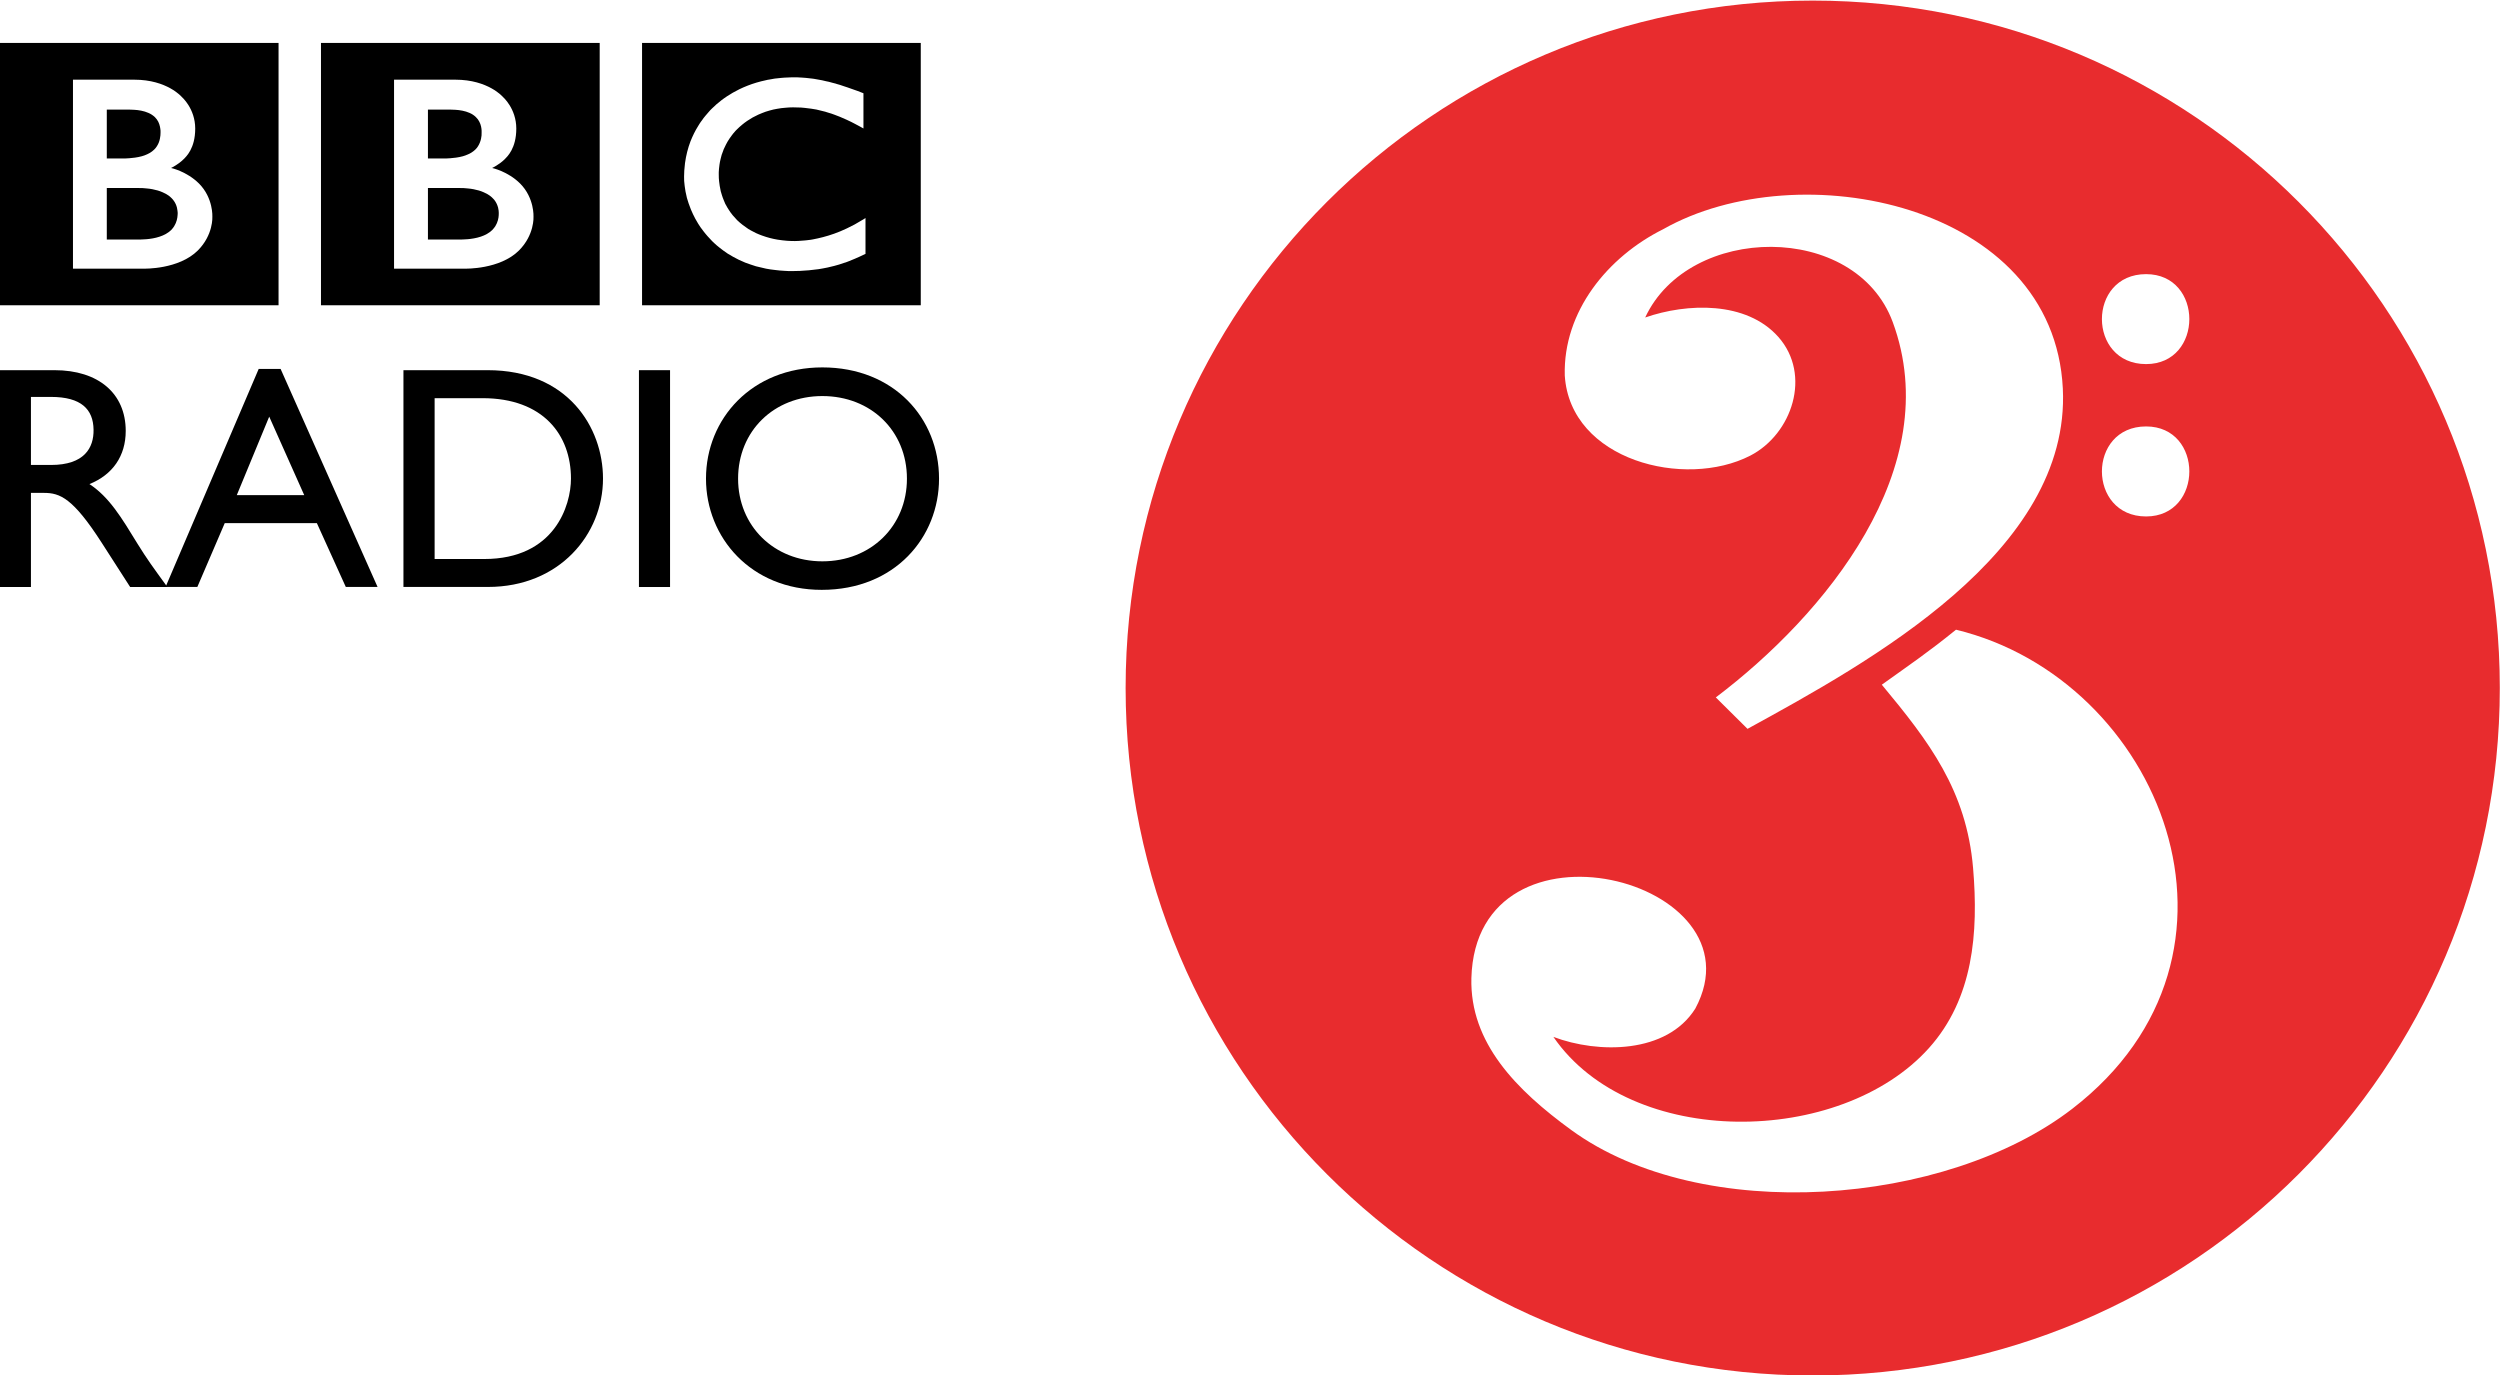
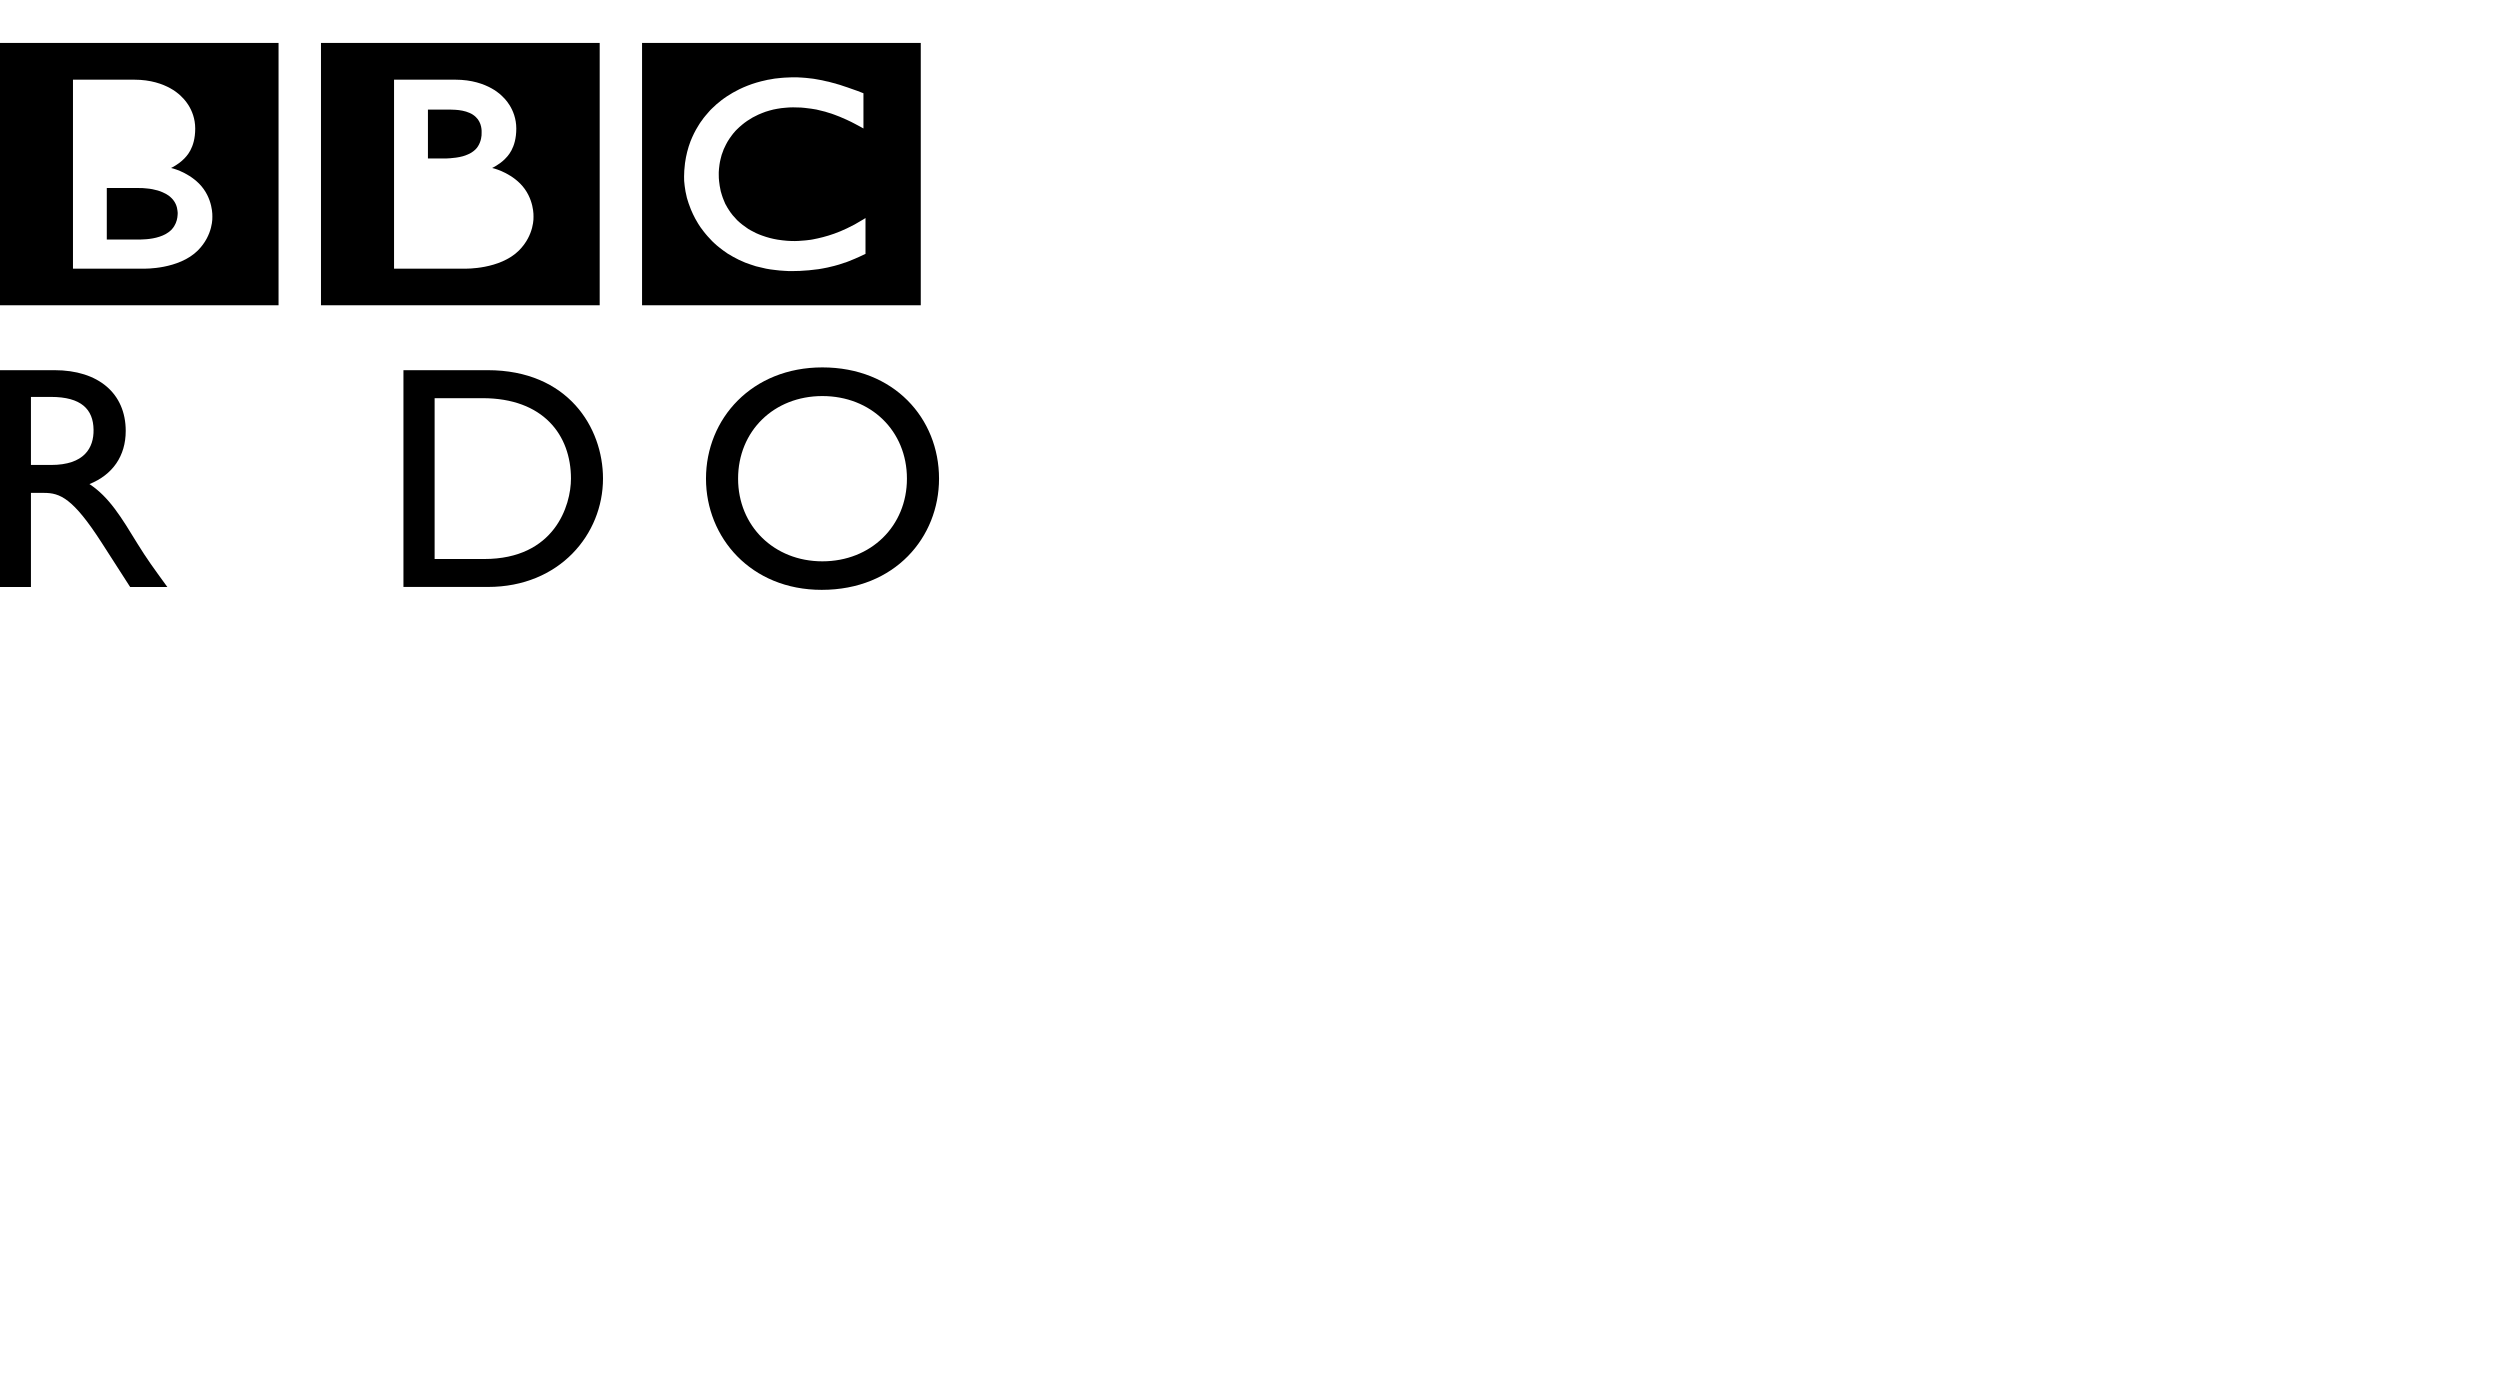
<svg xmlns="http://www.w3.org/2000/svg" xmlns:ns1="http://sodipodi.sourceforge.net/DTD/sodipodi-0.dtd" xmlns:ns2="http://www.inkscape.org/namespaces/inkscape" width="200" height="110" id="svg2" ns1:version="0.32" ns2:version="0.45.1" version="1.0" ns2:output_extension="org.inkscape.output.svg.inkscape">
  <g ns2:label="Layer 1" ns2:groupmode="layer" id="layer1" transform="translate(-72.145,-747.567)">
    <g id="g4146" clip-path="url(#id287)" transform="matrix(5.295,0,0,-5.295,-777.631,3850.59)">
      <path id="path4148" d="M 170.187,585.38 L 174.398,585.38 L 174.398,581.417 L 170.187,581.417 L 170.187,585.38 z M 172.84,584.828 C 172.822,584.832 172.802,584.834 172.784,584.838 L 172.761,584.841 C 172.729,584.845 172.697,584.849 172.663,584.852 C 172.641,584.855 172.618,584.856 172.596,584.857 C 172.555,584.86 172.517,584.861 172.479,584.861 C 172.462,584.861 172.451,584.86 172.434,584.86 C 172.402,584.86 172.371,584.857 172.341,584.856 C 172.324,584.855 172.307,584.854 172.29,584.852 C 172.264,584.85 172.24,584.848 172.215,584.844 L 172.195,584.842 L 172.171,584.838 L 172.144,584.833 C 172.132,584.832 172.12,584.829 172.109,584.827 C 172.091,584.825 172.075,584.821 172.059,584.817 C 171.959,584.796 171.866,584.768 171.782,584.735 C 171.738,584.718 171.695,584.699 171.656,584.68 C 171.621,584.663 171.59,584.646 171.558,584.628 C 171.529,584.611 171.5,584.593 171.472,584.575 C 171.456,584.564 171.44,584.554 171.424,584.542 C 171.412,584.533 171.399,584.524 171.386,584.514 C 171.36,584.494 171.334,584.472 171.309,584.451 C 171.287,584.431 171.265,584.411 171.245,584.391 C 171.227,584.374 171.209,584.356 171.193,584.336 C 171.175,584.317 171.159,584.298 171.143,584.278 C 171.124,584.257 171.109,584.235 171.093,584.212 C 171.079,584.195 171.068,584.178 171.056,584.16 C 171.048,584.148 171.041,584.136 171.034,584.124 C 170.989,584.053 170.952,583.976 170.919,583.894 C 170.88,583.792 170.852,583.681 170.836,583.565 C 170.832,583.528 170.828,583.491 170.825,583.452 C 170.823,583.422 170.822,583.392 170.822,583.363 C 170.822,583.34 170.822,583.318 170.823,583.296 C 170.825,583.273 170.828,583.25 170.83,583.228 L 170.832,583.212 C 170.835,583.185 170.84,583.158 170.844,583.133 C 170.847,583.122 170.849,583.113 170.851,583.102 C 170.855,583.081 170.861,583.059 170.865,583.038 C 170.873,583.011 170.881,582.984 170.89,582.958 C 170.901,582.925 170.913,582.894 170.925,582.864 C 170.945,582.815 170.968,582.769 170.991,582.725 C 171.006,582.699 171.02,582.674 171.035,582.649 C 171.047,582.631 171.059,582.612 171.071,582.594 C 171.088,582.57 171.105,582.547 171.122,582.526 C 171.139,582.503 171.159,582.482 171.177,582.46 C 171.199,582.435 171.221,582.411 171.243,582.389 L 171.254,582.378 C 171.273,582.361 171.292,582.341 171.315,582.322 C 171.33,582.31 171.346,582.295 171.364,582.282 C 171.379,582.269 171.397,582.256 171.414,582.244 C 171.436,582.228 171.457,582.213 171.481,582.197 C 171.508,582.183 171.534,582.166 171.561,582.15 C 171.617,582.119 171.678,582.088 171.746,582.061 C 171.771,582.051 171.798,582.042 171.825,582.033 C 171.851,582.023 171.879,582.015 171.907,582.006 C 171.956,581.993 172.007,581.981 172.06,581.97 C 172.103,581.961 172.149,581.955 172.195,581.95 C 172.24,581.944 172.288,581.939 172.337,581.937 C 172.362,581.935 172.386,581.935 172.41,581.933 L 172.445,581.933 C 172.533,581.933 172.615,581.937 172.691,581.944 L 172.706,581.945 C 172.736,581.947 172.765,581.951 172.793,581.955 C 172.837,581.959 172.878,581.965 172.917,581.973 C 172.942,581.977 172.966,581.983 172.989,581.987 C 173.026,581.995 173.061,582.004 173.093,582.012 C 173.118,582.018 173.141,582.025 173.164,582.032 C 173.191,582.04 173.216,582.049 173.242,582.058 L 173.266,582.065 C 173.278,582.07 173.294,582.076 173.313,582.083 C 173.338,582.093 173.369,582.105 173.403,582.12 C 173.425,582.129 173.447,582.139 173.471,582.15 C 173.49,582.159 173.512,582.17 173.535,582.18 C 173.543,582.185 173.553,582.19 173.563,582.193 L 173.563,582.735 C 173.556,582.73 173.549,582.726 173.543,582.722 L 173.506,582.7 C 173.469,582.678 173.433,582.657 173.398,582.637 C 173.359,582.616 173.319,582.596 173.281,582.578 C 173.215,582.546 173.15,582.52 173.089,582.498 C 172.971,582.456 172.863,582.43 172.768,582.412 C 172.756,582.41 172.745,582.408 172.734,582.406 C 172.707,582.403 172.682,582.399 172.658,582.397 C 172.621,582.393 172.585,582.391 172.555,582.389 C 172.533,582.388 172.515,582.387 172.497,582.387 C 172.459,582.387 172.419,582.388 172.378,582.391 C 172.331,582.395 172.285,582.4 172.235,582.408 C 172.157,582.421 172.079,582.441 172.003,582.469 C 171.991,582.473 171.98,582.477 171.968,582.482 C 171.961,582.485 171.954,582.488 171.946,582.491 C 171.934,582.497 171.921,582.502 171.909,582.507 C 171.882,582.52 171.856,582.533 171.83,582.548 C 171.818,582.555 171.806,582.563 171.792,582.57 C 171.78,582.579 171.767,582.587 171.754,582.597 C 171.739,582.607 171.723,582.618 171.708,582.63 C 171.693,582.642 171.678,582.655 171.665,582.665 L 171.647,582.681 L 171.639,582.689 L 171.633,582.694 L 171.626,582.7 C 171.602,582.725 171.58,582.749 171.559,582.774 C 171.549,582.787 171.538,582.801 171.527,582.815 C 171.517,582.828 171.509,582.841 171.5,582.855 C 171.491,582.868 171.483,582.88 171.476,582.893 C 171.465,582.912 171.455,582.931 171.444,582.95 C 171.438,582.966 171.43,582.983 171.424,582.998 C 171.412,583.025 171.402,583.053 171.394,583.079 C 171.387,583.099 171.382,583.12 171.376,583.139 C 171.363,583.195 171.356,583.247 171.351,583.291 C 171.349,583.308 171.349,583.324 171.347,583.338 C 171.346,583.359 171.346,583.378 171.346,583.393 L 171.346,583.427 C 171.347,583.458 171.351,583.497 171.357,583.542 C 171.361,583.569 171.366,583.598 171.374,583.628 C 171.378,583.649 171.384,583.669 171.39,583.69 C 171.397,583.709 171.403,583.728 171.412,583.749 C 171.416,583.763 171.421,583.776 171.428,583.789 C 171.436,583.807 171.444,583.825 171.454,583.843 C 171.461,583.858 171.469,583.872 171.477,583.886 C 171.495,583.916 171.515,583.947 171.538,583.977 C 171.546,583.989 171.554,583.999 171.563,584.01 C 171.575,584.024 171.587,584.038 171.599,584.052 C 171.606,584.058 171.613,584.065 171.619,584.072 C 171.718,584.171 171.83,584.246 171.944,584.297 C 171.963,584.306 171.981,584.313 171.999,584.32 C 172.018,584.328 172.035,584.334 172.054,584.341 C 172.073,584.347 172.094,584.353 172.114,584.359 C 172.133,584.365 172.153,584.369 172.171,584.374 C 172.191,584.378 172.21,584.382 172.228,584.385 C 172.249,584.389 172.27,584.392 172.291,584.395 C 172.312,584.398 172.332,584.4 172.353,584.401 C 172.393,584.405 172.431,584.407 172.468,584.407 C 172.482,584.407 172.494,584.407 172.507,584.406 C 172.535,584.406 172.561,584.405 172.588,584.404 C 172.607,584.401 172.625,584.401 172.643,584.399 C 172.676,584.395 172.71,584.392 172.741,584.387 C 172.768,584.383 172.796,584.378 172.821,584.374 C 172.859,584.365 172.894,584.357 172.927,584.348 C 172.947,584.344 172.966,584.338 172.983,584.332 C 173.009,584.324 173.032,584.317 173.049,584.312 C 173.079,584.301 173.096,584.295 173.096,584.295 C 173.122,584.286 173.149,584.274 173.174,584.265 C 173.209,584.25 173.242,584.236 173.273,584.222 C 173.299,584.21 173.323,584.197 173.347,584.187 C 173.366,584.177 173.385,584.167 173.401,584.159 C 173.431,584.144 173.456,584.13 173.476,584.119 L 173.532,584.088 L 173.532,584.62 C 173.532,584.62 173.498,584.633 173.442,584.655 C 173.416,584.664 173.386,584.675 173.351,584.687 C 173.333,584.694 173.313,584.701 173.292,584.708 C 173.275,584.713 173.258,584.72 173.24,584.725 C 173.22,584.732 173.2,584.74 173.178,584.746 C 173.162,584.75 173.146,584.756 173.129,584.76 L 173.115,584.765 C 173.099,584.769 173.083,584.773 173.068,584.777 C 173.048,584.782 173.028,584.788 173.009,584.793 C 172.996,584.795 172.983,584.798 172.97,584.801 C 172.949,584.806 172.928,584.811 172.906,584.816 C 172.884,584.82 172.863,584.825 172.84,584.828" style="fill:#000000;fill-rule:evenodd;stroke:none" />
      <g id="g4150" transform="translate(166.952,583.188)">
-         <path id="path4152" d="M 0,0 L 0,-0.778 L 0.505,-0.778 C 0.505,-0.778 0.516,-0.777 0.531,-0.777 C 0.548,-0.777 0.573,-0.775 0.603,-0.773 C 0.656,-0.768 0.729,-0.758 0.8,-0.734 C 0.863,-0.713 0.924,-0.681 0.972,-0.634 C 0.99,-0.615 1.005,-0.596 1.018,-0.577 C 1.057,-0.514 1.067,-0.451 1.069,-0.416 C 1.07,-0.399 1.07,-0.391 1.07,-0.391 C 1.07,-0.391 1.07,-0.383 1.07,-0.372 C 1.07,-0.357 1.068,-0.328 1.06,-0.296 C 1.05,-0.259 1.033,-0.217 1.001,-0.177 C 0.994,-0.17 0.988,-0.163 0.981,-0.156 C 0.967,-0.142 0.952,-0.128 0.936,-0.116 C 0.908,-0.096 0.876,-0.078 0.842,-0.064 C 0.796,-0.043 0.746,-0.029 0.689,-0.018 C 0.662,-0.013 0.63,-0.008 0.6,-0.006 C 0.58,-0.003 0.562,-0.003 0.542,-0.001 C 0.524,0 0.506,0 0.488,0 L 0,0 z " style="fill:#000000;fill-rule:evenodd;stroke:none" />
-       </g>
+         </g>
      <g id="g4154" transform="translate(166.952,584.373)">
        <path id="path4156" d="M 0,0 L 0,-0.738 L 0.244,-0.738 C 0.244,-0.738 0.261,-0.738 0.282,-0.738 C 0.3,-0.737 0.319,-0.737 0.337,-0.735 C 0.388,-0.731 0.458,-0.724 0.527,-0.705 C 0.541,-0.701 0.555,-0.697 0.567,-0.692 C 0.622,-0.672 0.674,-0.645 0.716,-0.604 C 0.748,-0.573 0.769,-0.537 0.783,-0.502 C 0.801,-0.46 0.807,-0.42 0.81,-0.391 C 0.811,-0.365 0.811,-0.35 0.811,-0.35 C 0.811,-0.35 0.811,-0.338 0.811,-0.318 C 0.81,-0.286 0.803,-0.234 0.777,-0.184 C 0.765,-0.159 0.748,-0.136 0.725,-0.114 C 0.698,-0.087 0.665,-0.065 0.629,-0.05 C 0.56,-0.019 0.48,-0.007 0.415,-0.003 C 0.385,-0.001 0.359,0 0.337,0 L 0,0 z " style="fill:#000000;fill-rule:evenodd;stroke:none" />
      </g>
-       <path id="path4158" d="M 165.336,585.38 L 169.547,585.38 L 169.547,581.417 L 165.336,581.417 L 165.336,585.38 z M 166.44,584.825 L 166.44,581.97 L 167.515,581.97 C 167.515,581.97 168.039,581.956 168.328,582.245 C 168.563,582.481 168.547,582.753 168.547,582.753 C 168.547,582.753 168.563,583.037 168.345,583.256 C 168.159,583.441 167.922,583.491 167.922,583.491 C 167.922,583.491 168.029,583.541 168.112,583.623 C 168.15,583.662 168.287,583.786 168.287,584.086 C 168.287,584.389 168.086,584.563 168.086,584.563 C 168.086,584.563 167.865,584.825 167.367,584.825 L 166.44,584.825 z " style="fill:#000000;fill-rule:evenodd;stroke:none" />
+       <path id="path4158" d="M 165.336,585.38 L 169.547,585.38 L 169.547,581.417 L 165.336,581.417 L 165.336,585.38 M 166.44,584.825 L 166.44,581.97 L 167.515,581.97 C 167.515,581.97 168.039,581.956 168.328,582.245 C 168.563,582.481 168.547,582.753 168.547,582.753 C 168.547,582.753 168.563,583.037 168.345,583.256 C 168.159,583.441 167.922,583.491 167.922,583.491 C 167.922,583.491 168.029,583.541 168.112,583.623 C 168.15,583.662 168.287,583.786 168.287,584.086 C 168.287,584.389 168.086,584.563 168.086,584.563 C 168.086,584.563 167.865,584.825 167.367,584.825 L 166.44,584.825 z " style="fill:#000000;fill-rule:evenodd;stroke:none" />
      <g id="g4160" transform="translate(162.1,583.188)">
        <path id="path4162" d="M 0,0 L 0,-0.778 L 0.506,-0.778 C 0.506,-0.778 0.516,-0.777 0.532,-0.777 C 0.549,-0.777 0.574,-0.775 0.603,-0.773 C 0.658,-0.768 0.73,-0.758 0.8,-0.734 C 0.864,-0.713 0.925,-0.681 0.973,-0.634 C 0.991,-0.615 1.006,-0.596 1.018,-0.577 C 1.057,-0.514 1.067,-0.451 1.069,-0.416 C 1.071,-0.399 1.071,-0.391 1.071,-0.391 L 1.071,-0.372 C 1.069,-0.357 1.068,-0.328 1.06,-0.296 C 1.051,-0.259 1.033,-0.217 1.001,-0.177 C 0.996,-0.17 0.989,-0.163 0.982,-0.156 C 0.967,-0.142 0.953,-0.128 0.937,-0.116 C 0.908,-0.096 0.877,-0.078 0.843,-0.064 C 0.797,-0.043 0.746,-0.029 0.69,-0.018 C 0.662,-0.013 0.632,-0.008 0.601,-0.006 C 0.582,-0.003 0.562,-0.003 0.543,-0.001 C 0.525,0 0.507,0 0.489,0 L 0,0 z " style="fill:#000000;fill-rule:evenodd;stroke:none" />
      </g>
      <g id="g4164" transform="translate(162.1,584.373)">
-         <path id="path4166" d="M 0,0 L 0,-0.738 L 0.245,-0.738 C 0.245,-0.738 0.262,-0.738 0.283,-0.738 C 0.3,-0.737 0.32,-0.737 0.338,-0.735 C 0.388,-0.731 0.459,-0.724 0.528,-0.705 C 0.542,-0.701 0.554,-0.697 0.569,-0.692 C 0.623,-0.672 0.675,-0.645 0.716,-0.604 C 0.748,-0.573 0.769,-0.537 0.784,-0.502 C 0.801,-0.46 0.807,-0.42 0.81,-0.391 C 0.812,-0.365 0.812,-0.35 0.812,-0.35 L 0.812,-0.318 C 0.809,-0.286 0.803,-0.234 0.778,-0.184 C 0.766,-0.159 0.748,-0.136 0.727,-0.114 C 0.698,-0.087 0.665,-0.065 0.629,-0.05 C 0.56,-0.019 0.481,-0.007 0.414,-0.003 C 0.386,-0.001 0.359,0 0.338,0 L 0,0 z " style="fill:#000000;fill-rule:evenodd;stroke:none" />
-       </g>
+         </g>
      <path id="path4168" d="M 160.484,585.38 L 164.695,585.38 L 164.695,581.417 L 160.484,581.417 L 160.484,585.38 z M 161.589,584.825 L 161.589,581.97 L 162.663,581.97 C 162.663,581.97 163.187,581.956 163.476,582.245 C 163.711,582.481 163.695,582.753 163.695,582.753 C 163.695,582.753 163.711,583.037 163.493,583.256 C 163.307,583.441 163.071,583.491 163.071,583.491 C 163.071,583.491 163.178,583.541 163.26,583.623 C 163.299,583.662 163.436,583.786 163.436,584.086 C 163.436,584.389 163.234,584.563 163.234,584.563 C 163.234,584.563 163.014,584.825 162.516,584.825 L 161.589,584.825 z " style="fill:#000000;fill-rule:evenodd;stroke:none" />
      <g id="g4170" transform="translate(160.954,580.032)">
        <path id="path4172" d="M 0,0 L 0.304,0 C 0.759,0 0.942,-0.187 0.946,-0.495 C 0.951,-0.769 0.807,-1.028 0.304,-1.028 L 0,-1.028 L 0,0 z M -0.47,0.404 L -0.47,-2.872 L 0,-2.872 L 0,-1.45 L 0.197,-1.45 C 0.438,-1.45 0.634,-1.527 1.067,-2.2 L 1.499,-2.872 L 2.061,-2.872 C 1.835,-2.561 1.754,-2.45 1.613,-2.223 C 1.364,-1.816 1.182,-1.513 0.884,-1.317 C 1.234,-1.176 1.432,-0.893 1.432,-0.514 C 1.432,0.053 1.019,0.404 0.356,0.404 L -0.47,0.404 z " style="fill:#000000;fill-rule:evenodd;stroke:none" />
      </g>
      <g id="g4174" transform="translate(164.554,579.734)">
-         <path id="path4176" d="M 0,0 L 0.529,-1.186 L -0.49,-1.186 L 0,0 z M 0.172,0.721 L -0.159,0.721 L -1.566,-2.573 L -1.086,-2.573 L -0.672,-1.609 L 0.72,-1.609 L 1.157,-2.573 L 1.637,-2.573 L 0.172,0.721 z " style="fill:#000000;fill-rule:evenodd;stroke:none" />
-       </g>
+         </g>
      <g id="g4178" transform="translate(167.053,580.013)">
        <path id="path4180" d="M 0,0 L 0.724,0 C 1.642,0 2.06,-0.557 2.06,-1.215 C 2.06,-1.619 1.815,-2.43 0.749,-2.43 L 0,-2.43 L 0,0 z M -0.471,-2.852 L 0.806,-2.852 C 1.887,-2.852 2.544,-2.056 2.544,-1.215 C 2.544,-0.442 2.012,0.423 0.802,0.423 L -0.471,0.423 L -0.471,-2.852 z " style="fill:#000000;fill-rule:evenodd;stroke:none" />
      </g>
-       <path id="path4182" d="M 170.14,580.436 L 170.61,580.436 L 170.61,577.16 L 170.14,577.16 L 170.14,580.436 z " style="fill:#000000;fill-rule:evenodd;stroke:none" />
      <g id="g4184" transform="translate(171.638,578.797)">
        <path id="path4186" d="M 0,0 C 0,0.721 0.543,1.248 1.273,1.248 C 2.008,1.248 2.551,0.721 2.551,0 C 2.551,-0.715 2.008,-1.249 1.273,-1.249 C 0.543,-1.249 0,-0.715 0,0 M -0.485,0 C -0.485,-0.889 0.193,-1.68 1.263,-1.68 C 2.373,-1.68 3.036,-0.883 3.036,0 C 3.036,0.912 2.354,1.681 1.273,1.681 C 0.211,1.681 -0.485,0.908 -0.485,0" style="fill:#000000;fill-rule:evenodd;stroke:none" />
      </g>
      <g id="g4188" transform="translate(192.911,580.528)">
-         <path id="path4190" d="M 0,0 C -0.889,0 -0.891,1.359 0,1.359 C 0.872,1.359 0.87,0 0,0 M 0,-2.302 C -0.889,-2.302 -0.891,-0.942 0,-0.942 C 0.872,-0.942 0.87,-2.302 0,-2.302 M -1.115,-11.251 C -3.023,-12.723 -6.71,-13.01 -8.685,-11.572 C -9.513,-10.969 -10.219,-10.256 -10.194,-9.277 C -10.123,-6.671 -5.762,-7.778 -6.81,-9.736 C -7.24,-10.423 -8.279,-10.421 -8.955,-10.165 C -7.785,-11.866 -4.618,-11.824 -3.281,-10.334 C -2.61,-9.586 -2.531,-8.592 -2.614,-7.614 C -2.714,-6.44 -3.28,-5.702 -3.993,-4.844 C -3.553,-4.529 -3.293,-4.354 -2.872,-4.013 C 0.214,-4.76 1.918,-8.913 -1.115,-11.251 M -7.296,2.038 C -5.246,3.199 -1.396,2.434 -1.258,-0.37 C -1.137,-2.839 -4.187,-4.505 -6.022,-5.511 C -6.072,-5.461 -6.426,-5.11 -6.501,-5.036 C -4.855,-3.792 -3.015,-1.571 -3.828,0.635 C -4.389,2.154 -6.908,2.123 -7.568,0.704 C -6.938,0.923 -6.04,0.956 -5.556,0.41 C -5.049,-0.163 -5.348,-1.057 -5.98,-1.383 C -6.967,-1.891 -8.702,-1.457 -8.783,-0.172 C -8.809,0.797 -8.133,1.621 -7.296,2.038 M -5.037,5.492 C -10.77,5.492 -15.418,0.842 -15.418,-4.894 C -15.418,-10.631 -10.77,-15.281 -5.037,-15.281 C 0.697,-15.281 5.344,-10.631 5.344,-4.894 C 5.344,0.842 0.697,5.492 -5.037,5.492" style="fill:#e82c2e;fill-rule:nonzero;stroke:none" />
-       </g>
+         </g>
    </g>
  </g>
</svg>